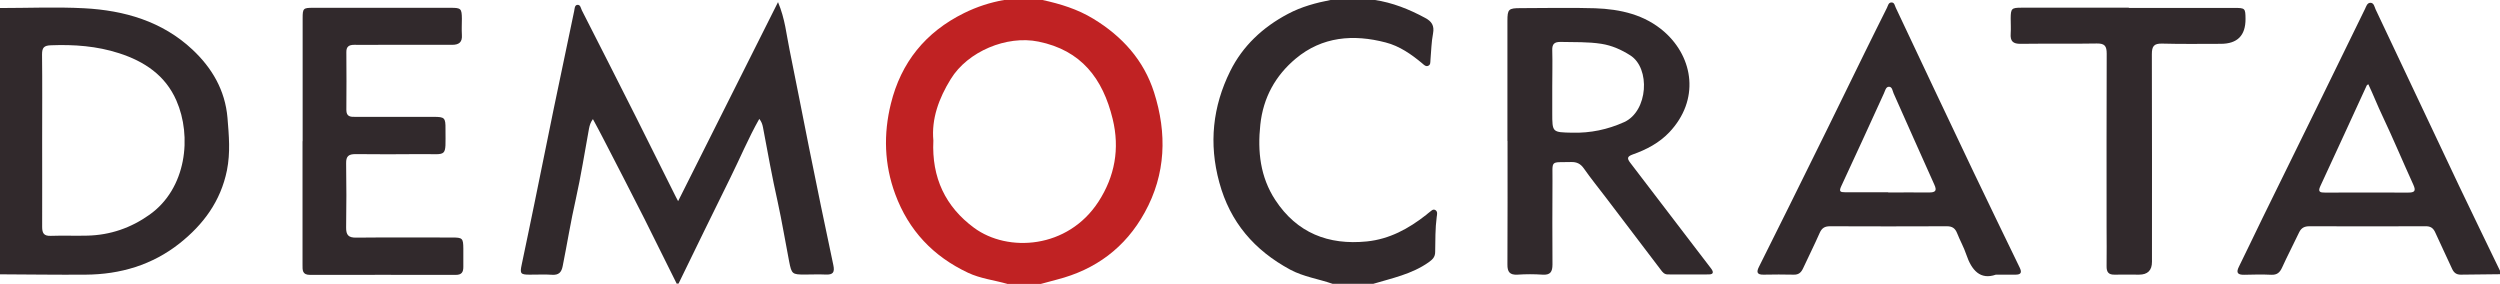
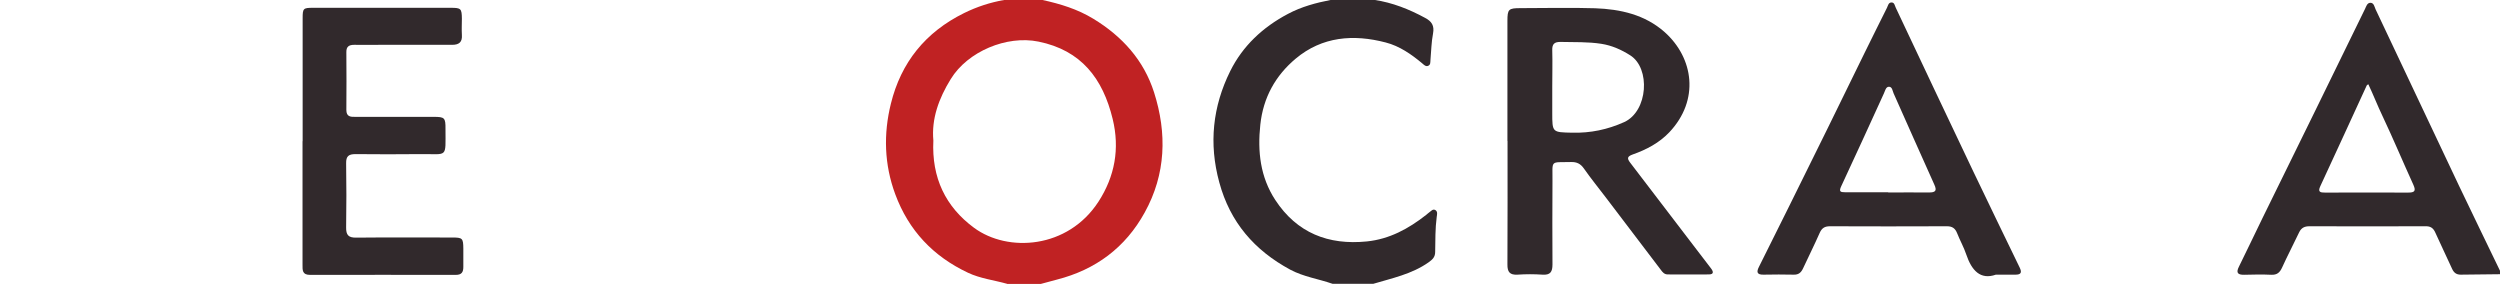
<svg xmlns="http://www.w3.org/2000/svg" id="Camada_2" data-name="Camada 2" viewBox="0 0 224.19 25.45">
  <defs>
    <style>      .cls-1 {        fill: #c02223;      }      .cls-2 {        fill: #31292c;      }    </style>
  </defs>
  <g id="Camada_1-2" data-name="Camada 1">
    <g>
-       <path class="cls-2" d="M60.69,25.45c-.97-1.95-1.93-3.9-2.91-5.85-1.21-2.39-2.44-4.77-3.67-7.15-.29-.57-.6-1.14-.94-1.77-.21.28-.29.55-.35.85-.39,2.12-.72,4.25-1.19,6.35-.45,1.98-.77,3.99-1.17,5.98-.11.57-.36.82-.96.78-.67-.05-1.34,0-2.01-.01-.8,0-.88-.09-.71-.88.38-1.83.77-3.65,1.14-5.48.58-2.81,1.14-5.63,1.72-8.44.61-2.95,1.23-5.9,1.85-8.84.04-.2.04-.51.26-.55.31-.05.33.29.43.49,1.63,3.2,3.26,6.4,4.87,9.6,1.18,2.35,2.35,4.71,3.53,7.07.05.1.11.2.23.44,2.99-5.96,5.93-11.82,8.96-17.85.64,1.52.75,2.91,1.03,4.25.6,2.93,1.16,5.86,1.75,8.79.71,3.52,1.43,7.03,2.18,10.54.14.66-.03.88-.69.85-.62-.03-1.25,0-1.87,0-1.12,0-1.18-.04-1.4-1.16-.35-1.79-.64-3.58-1.03-5.36-.5-2.22-.9-4.45-1.32-6.69-.05-.26-.13-.5-.33-.75-.98,1.73-1.73,3.54-2.6,5.29-1.56,3.15-3.1,6.32-4.64,9.48h-.14Z" />
      <path class="cls-1" d="M90.31,25.45c-1.17-.33-2.4-.47-3.5-.99-3.12-1.47-5.32-3.78-6.53-7.05-.99-2.68-1.06-5.4-.39-8.11.91-3.7,3.1-6.42,6.57-8.13,1.16-.57,2.33-.95,3.58-1.17h3.45c1.59.35,3.12.81,4.55,1.68,2.6,1.58,4.53,3.72,5.45,6.6,1.17,3.67,1.07,7.33-.84,10.78-1.73,3.14-4.39,5.12-7.86,6.01-.48.12-.96.26-1.45.39-1.01,0-2.01,0-3.02,0ZM83.7,12.6c-.16,3.35,1.09,5.94,3.65,7.83,3.03,2.23,8.41,1.89,11.16-2.35,1.46-2.26,1.92-4.74,1.27-7.41-.88-3.62-2.81-6.16-6.66-6.94-2.84-.58-6.34.88-7.86,3.36-1.07,1.73-1.74,3.57-1.56,5.51Z" />
-       <path class="cls-2" d="M0,.72c2.52,0,5.04-.11,7.54.02,3.61.19,7.01,1.17,9.72,3.71,1.74,1.63,2.93,3.63,3.14,6.12.13,1.58.27,3.12-.05,4.71-.56,2.76-2.11,4.85-4.24,6.54-2.45,1.94-5.32,2.79-8.42,2.81-2.56.02-5.12-.02-7.69-.03V.72ZM3.78,12.58c0,2.59.01,5.17,0,7.76,0,.57.15.83.77.81,1.1-.04,2.2.01,3.3-.02,2.04-.05,3.89-.69,5.55-1.87,3.34-2.36,3.82-7.05,2.42-10.24-.99-2.27-2.88-3.52-5.15-4.25-1.98-.64-4.02-.79-6.09-.71-.64.02-.81.21-.81.83.03,2.56.01,5.13.01,7.69Z" />
      <path class="cls-2" d="M224.19,24.59c-1.17.01-2.35.02-3.52.04-.39,0-.61-.17-.77-.51-.49-1.09-1.02-2.16-1.51-3.26-.18-.41-.43-.58-.87-.57-3.47.01-6.95.01-10.42,0-.43,0-.72.13-.92.54-.5,1.06-1.05,2.1-1.53,3.16-.21.46-.46.67-.97.65-.81-.04-1.63-.02-2.44,0-.59.01-.73-.2-.46-.73.71-1.44,1.4-2.89,2.1-4.33,1.58-3.22,3.17-6.44,4.75-9.67,1.49-3.03,2.96-6.07,4.45-9.1.11-.22.19-.56.49-.56.31,0,.36.35.46.58,2.5,5.28,4.99,10.56,7.49,15.84,1.21,2.55,2.46,5.09,3.68,7.63v.29ZM212.39,7.55c-.08.06-.13.07-.15.11-1.39,3.02-2.77,6.04-4.17,9.05-.24.52.02.56.42.56,2.49,0,4.98-.01,7.46,0,.57,0,.73-.13.47-.7-.93-2.04-1.8-4.12-2.76-6.15-.45-.94-.83-1.92-1.28-2.87Z" />
-       <path class="cls-2" d="M119.5,25.45c-1.26-.44-2.61-.63-3.8-1.27-3.2-1.73-5.39-4.24-6.36-7.83-.95-3.48-.59-6.8.98-9.97,1.12-2.26,2.92-3.94,5.17-5.13,1.22-.65,2.53-1,3.87-1.26h3.88c1.63.24,3.13.84,4.57,1.62.58.31.83.69.7,1.39-.15.77-.16,1.57-.23,2.35-.02.21.03.47-.23.56-.2.07-.36-.1-.5-.22-.98-.82-2.04-1.56-3.28-1.88-2.9-.76-5.7-.54-8.08,1.45-1.81,1.52-2.91,3.48-3.17,5.92-.26,2.42,0,4.7,1.34,6.75,1.94,2.96,4.76,4.07,8.22,3.72,2.03-.21,3.73-1.14,5.3-2.37.09-.07.18-.16.28-.23.17-.11.33-.35.56-.21.22.13.15.4.12.6-.14,1.05-.12,2.1-.14,3.16,0,.43-.22.66-.57.91-1.52,1.08-3.32,1.44-5.05,1.96h-3.6Z" />
+       <path class="cls-2" d="M119.5,25.45c-1.26-.44-2.61-.63-3.8-1.27-3.2-1.73-5.39-4.24-6.36-7.83-.95-3.48-.59-6.8.98-9.97,1.12-2.26,2.92-3.94,5.17-5.13,1.22-.65,2.53-1,3.87-1.26h3.88c1.63.24,3.13.84,4.57,1.62.58.31.83.69.7,1.39-.15.77-.16,1.57-.23,2.35-.02.21.03.47-.23.56-.2.07-.36-.1-.5-.22-.98-.82-2.04-1.56-3.28-1.88-2.9-.76-5.7-.54-8.08,1.45-1.81,1.52-2.91,3.48-3.17,5.92-.26,2.42,0,4.7,1.34,6.75,1.94,2.96,4.76,4.07,8.22,3.72,2.03-.21,3.73-1.14,5.3-2.37.09-.07.18-.16.28-.23.17-.11.33-.35.56-.21.22.13.15.4.12.6-.14,1.05-.12,2.1-.14,3.16,0,.43-.22.66-.57.91-1.52,1.08-3.32,1.44-5.05,1.96h-3.6" />
      <path class="cls-2" d="M135.18,12.65c0-3.59,0-7.19,0-10.78,0-1.04.1-1.14,1.16-1.14,2.23,0,4.46-.06,6.69.01,2.28.08,4.48.57,6.25,2.14,2.6,2.32,3.15,6.09.42,8.98-.91.96-2.06,1.56-3.28,1.99-.5.18-.53.35-.23.74,1.94,2.53,3.87,5.06,5.8,7.59.48.63.96,1.26,1.44,1.88.23.3.28.55-.2.55-1.22.01-2.44,0-3.67,0-.31,0-.47-.2-.63-.42-1.64-2.16-3.27-4.31-4.91-6.46-.67-.88-1.36-1.73-1.99-2.63-.3-.42-.63-.58-1.14-.57-1.91.05-1.66-.24-1.67,1.7-.01,2.49-.02,4.98,0,7.48,0,.67-.19.97-.9.92-.74-.05-1.49-.05-2.23,0-.7.04-.92-.24-.91-.92.02-3.69.01-7.38.01-11.07ZM139.2,7.81c0,.77,0,1.53,0,2.3,0,1.78,0,1.75,1.79,1.79,1.64.04,3.17-.28,4.66-.95,2.15-.98,2.37-4.84.54-5.99-.79-.5-1.63-.88-2.58-1.03-1.21-.19-2.43-.14-3.65-.17-.56-.01-.78.18-.76.75.03,1.1,0,2.2,0,3.3Z" />
      <path class="cls-2" d="M178.98,24.63c-1.39.49-2.17-.38-2.65-1.8-.22-.66-.57-1.27-.82-1.91-.17-.43-.42-.63-.91-.63-3.5.02-6.99.01-10.49,0-.47,0-.73.15-.93.6-.47,1.07-1,2.12-1.49,3.18-.17.36-.39.57-.82.56-.91-.02-1.82-.02-2.73,0-.61.01-.63-.26-.4-.71.9-1.8,1.8-3.6,2.69-5.4,1.14-2.29,2.27-4.59,3.4-6.88,1.13-2.3,2.25-4.6,3.38-6.9.66-1.35,1.34-2.7,2.01-4.05.09-.19.13-.46.39-.47.28-.01.3.27.39.46,2.31,4.89,4.61,9.78,6.94,14.66,1.38,2.89,2.78,5.77,4.18,8.66.21.43.12.63-.37.63-.5,0-1.01,0-1.76,0ZM169.33,17.26c1.22,0,2.44-.01,3.66,0,.57,0,.73-.15.47-.71-1.23-2.72-2.43-5.45-3.65-8.18-.1-.23-.12-.6-.43-.59-.27.01-.33.37-.44.6-1.27,2.78-2.54,5.57-3.83,8.33-.22.47-.07.53.34.53,1.29,0,2.58,0,3.87,0Z" />
-       <path class="cls-2" d="M190.92.71c3.14,0,6.28,0,9.42,0,1,0,1.02.02,1.03.99q.01,2.23-2.22,2.23c-1.75,0-3.5.03-5.25-.02-.75-.02-.93.24-.93.95.02,6.21.01,12.41.01,18.62q0,1.15-1.16,1.15c-.72,0-1.44-.02-2.16,0-.57.02-.76-.22-.75-.77.02-1.15,0-2.3,0-3.45,0-5.2-.01-10.4.01-15.6,0-.67-.17-.92-.88-.91-2.28.04-4.55,0-6.83.03-.7.01-.95-.24-.9-.92.03-.45,0-.91,0-1.37.01-.87.08-.95.95-.95,3.21,0,6.42,0,9.63,0Z" />
      <path class="cls-2" d="M27.14,12.65c0-3.67,0-7.33,0-11,0-.9.05-.95.93-.95,4.12,0,8.24,0,12.36,0,.91,0,.98.07.99.98,0,.48-.03.96,0,1.44.05.66-.25.9-.88.9-2.16-.01-4.31,0-6.47,0-.77,0-1.53.01-2.3,0-.47,0-.72.15-.71.66.01,1.73.02,3.45,0,5.18,0,.6.36.63.8.62,2.35,0,4.7,0,7.04,0,.97,0,1.06.08,1.05,1.08,0,2.68.23,2.23-2.25,2.26-1.94.02-3.88.02-5.82,0-.62,0-.85.19-.84.82.03,1.92.03,3.83,0,5.75-.01.68.2.93.9.92,2.88-.03,5.75-.01,8.63-.01.91,0,.97.07.98.99,0,.55,0,1.1,0,1.65,0,.46-.15.71-.67.71-4.36,0-8.72-.01-13.08,0-.71,0-.67-.44-.67-.91,0-3.69,0-7.38,0-11.07Z" />
    </g>
  </g>
</svg>